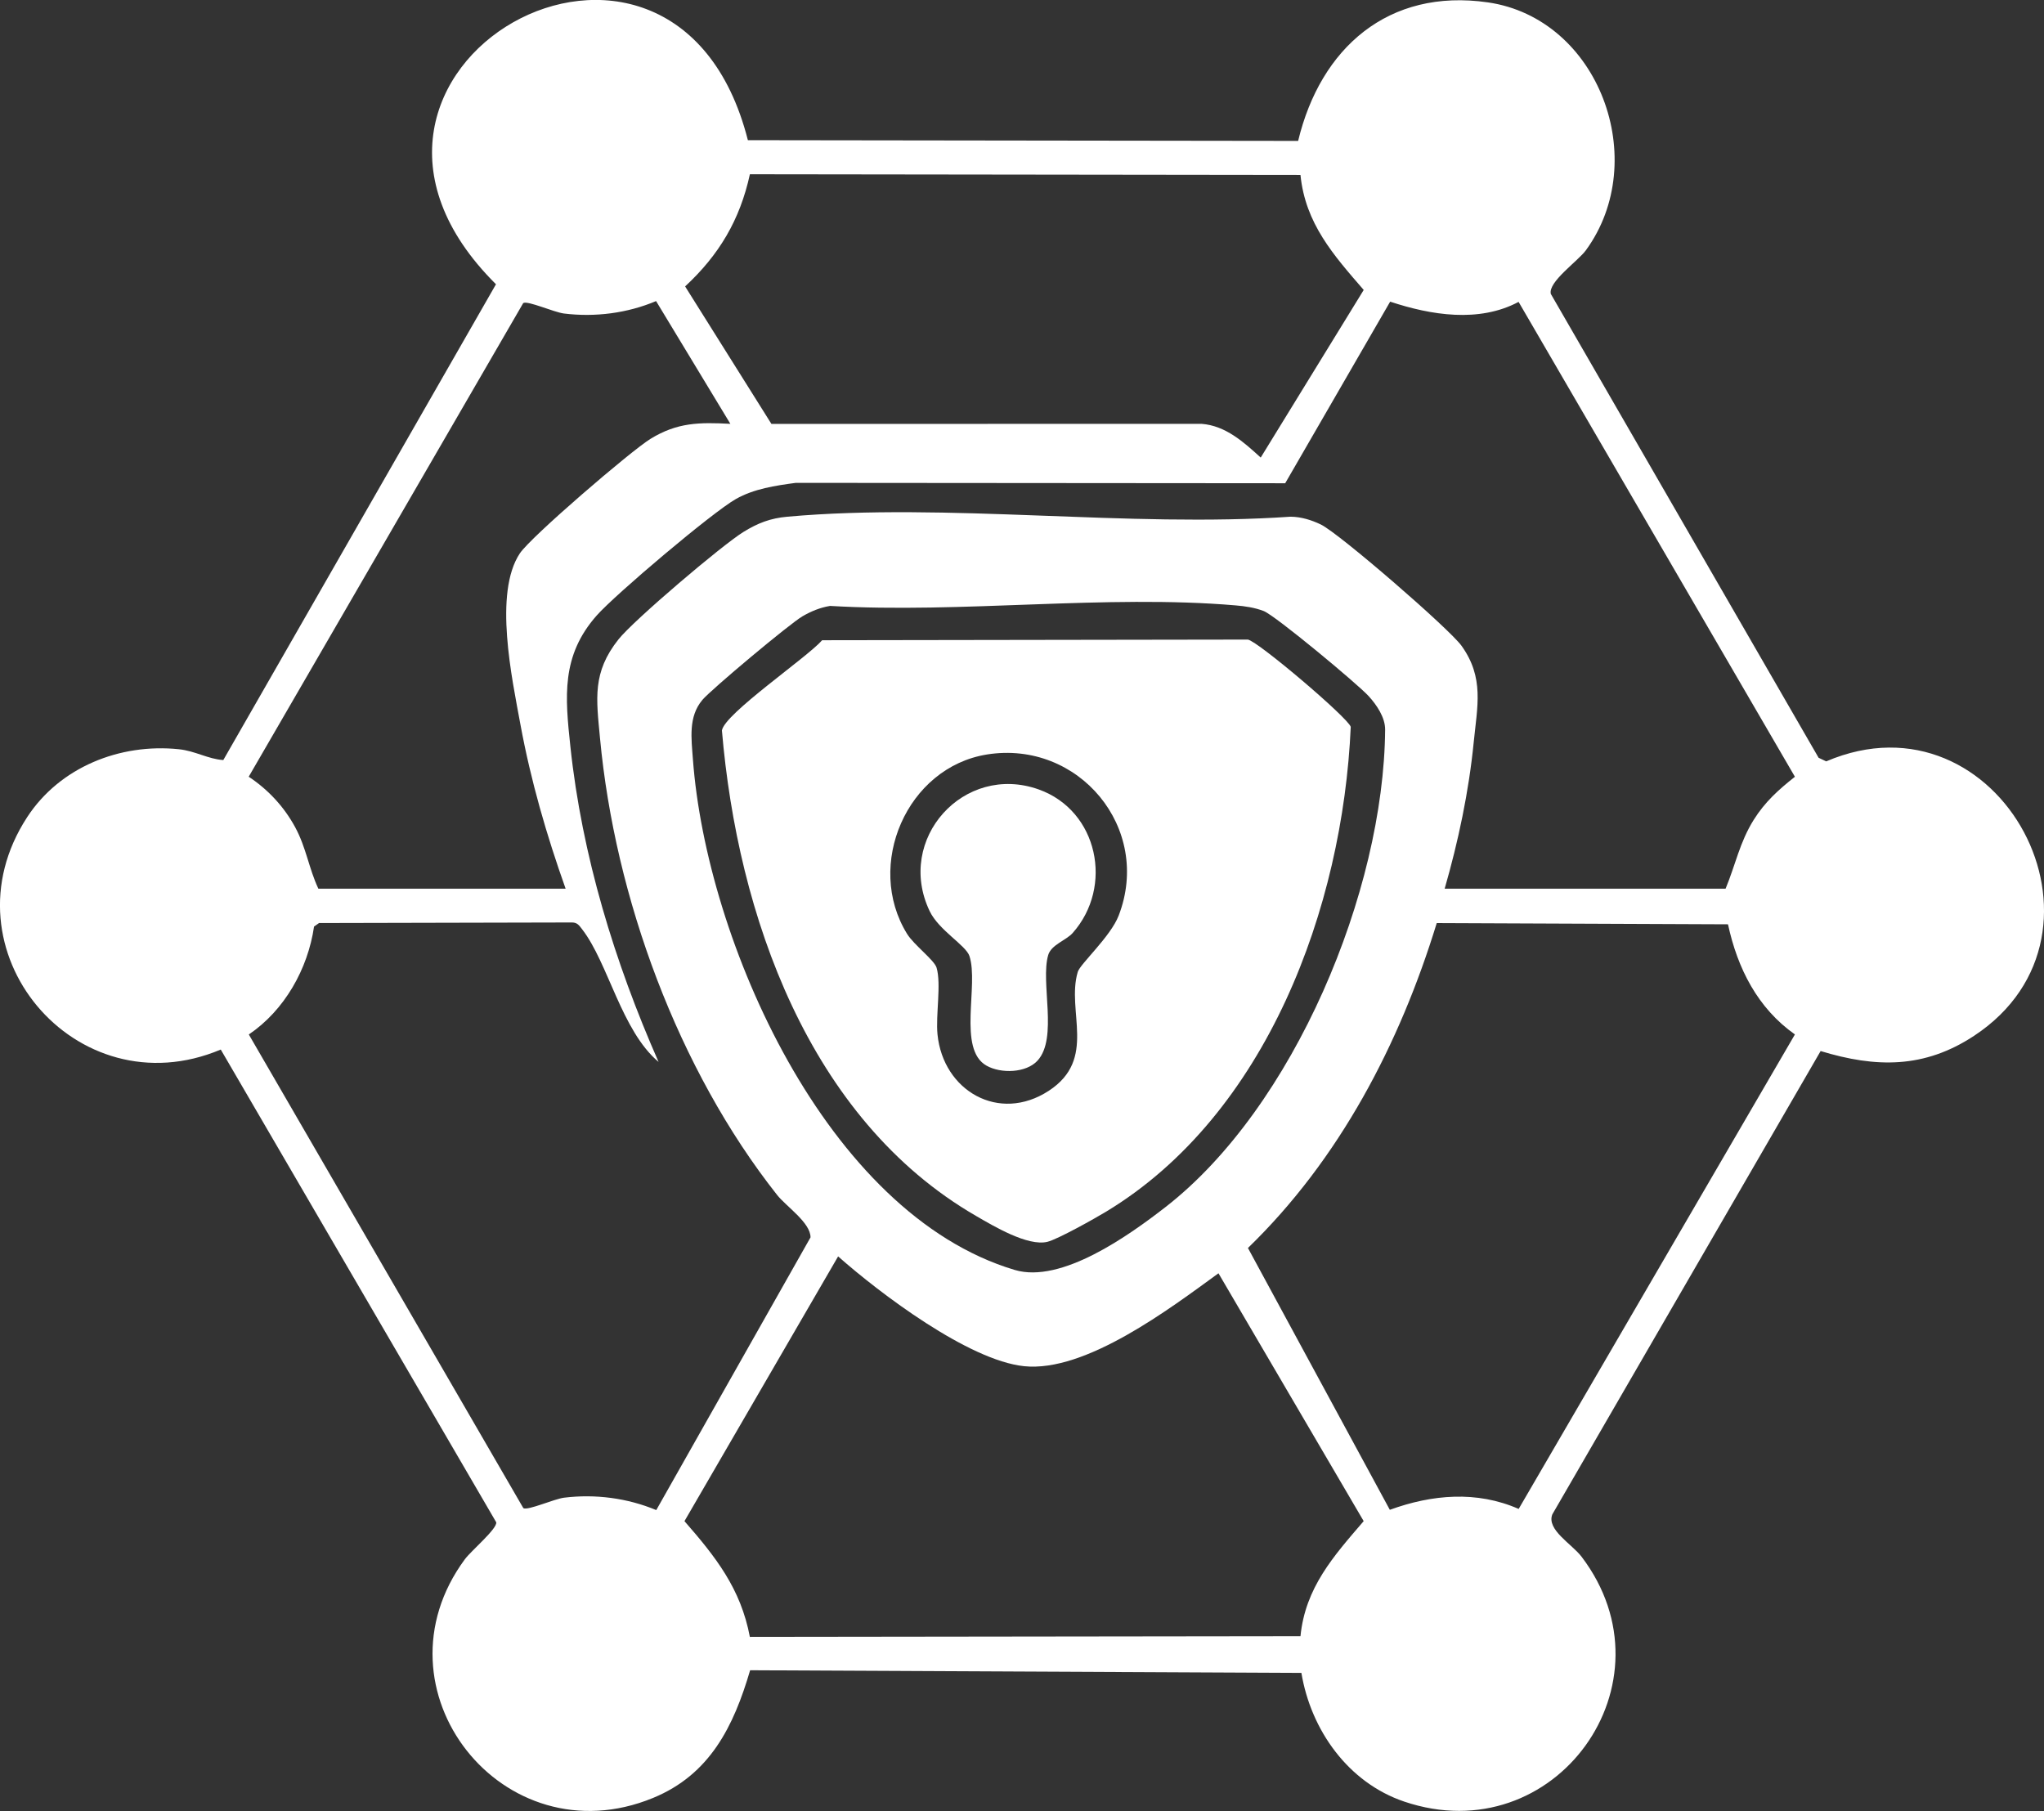
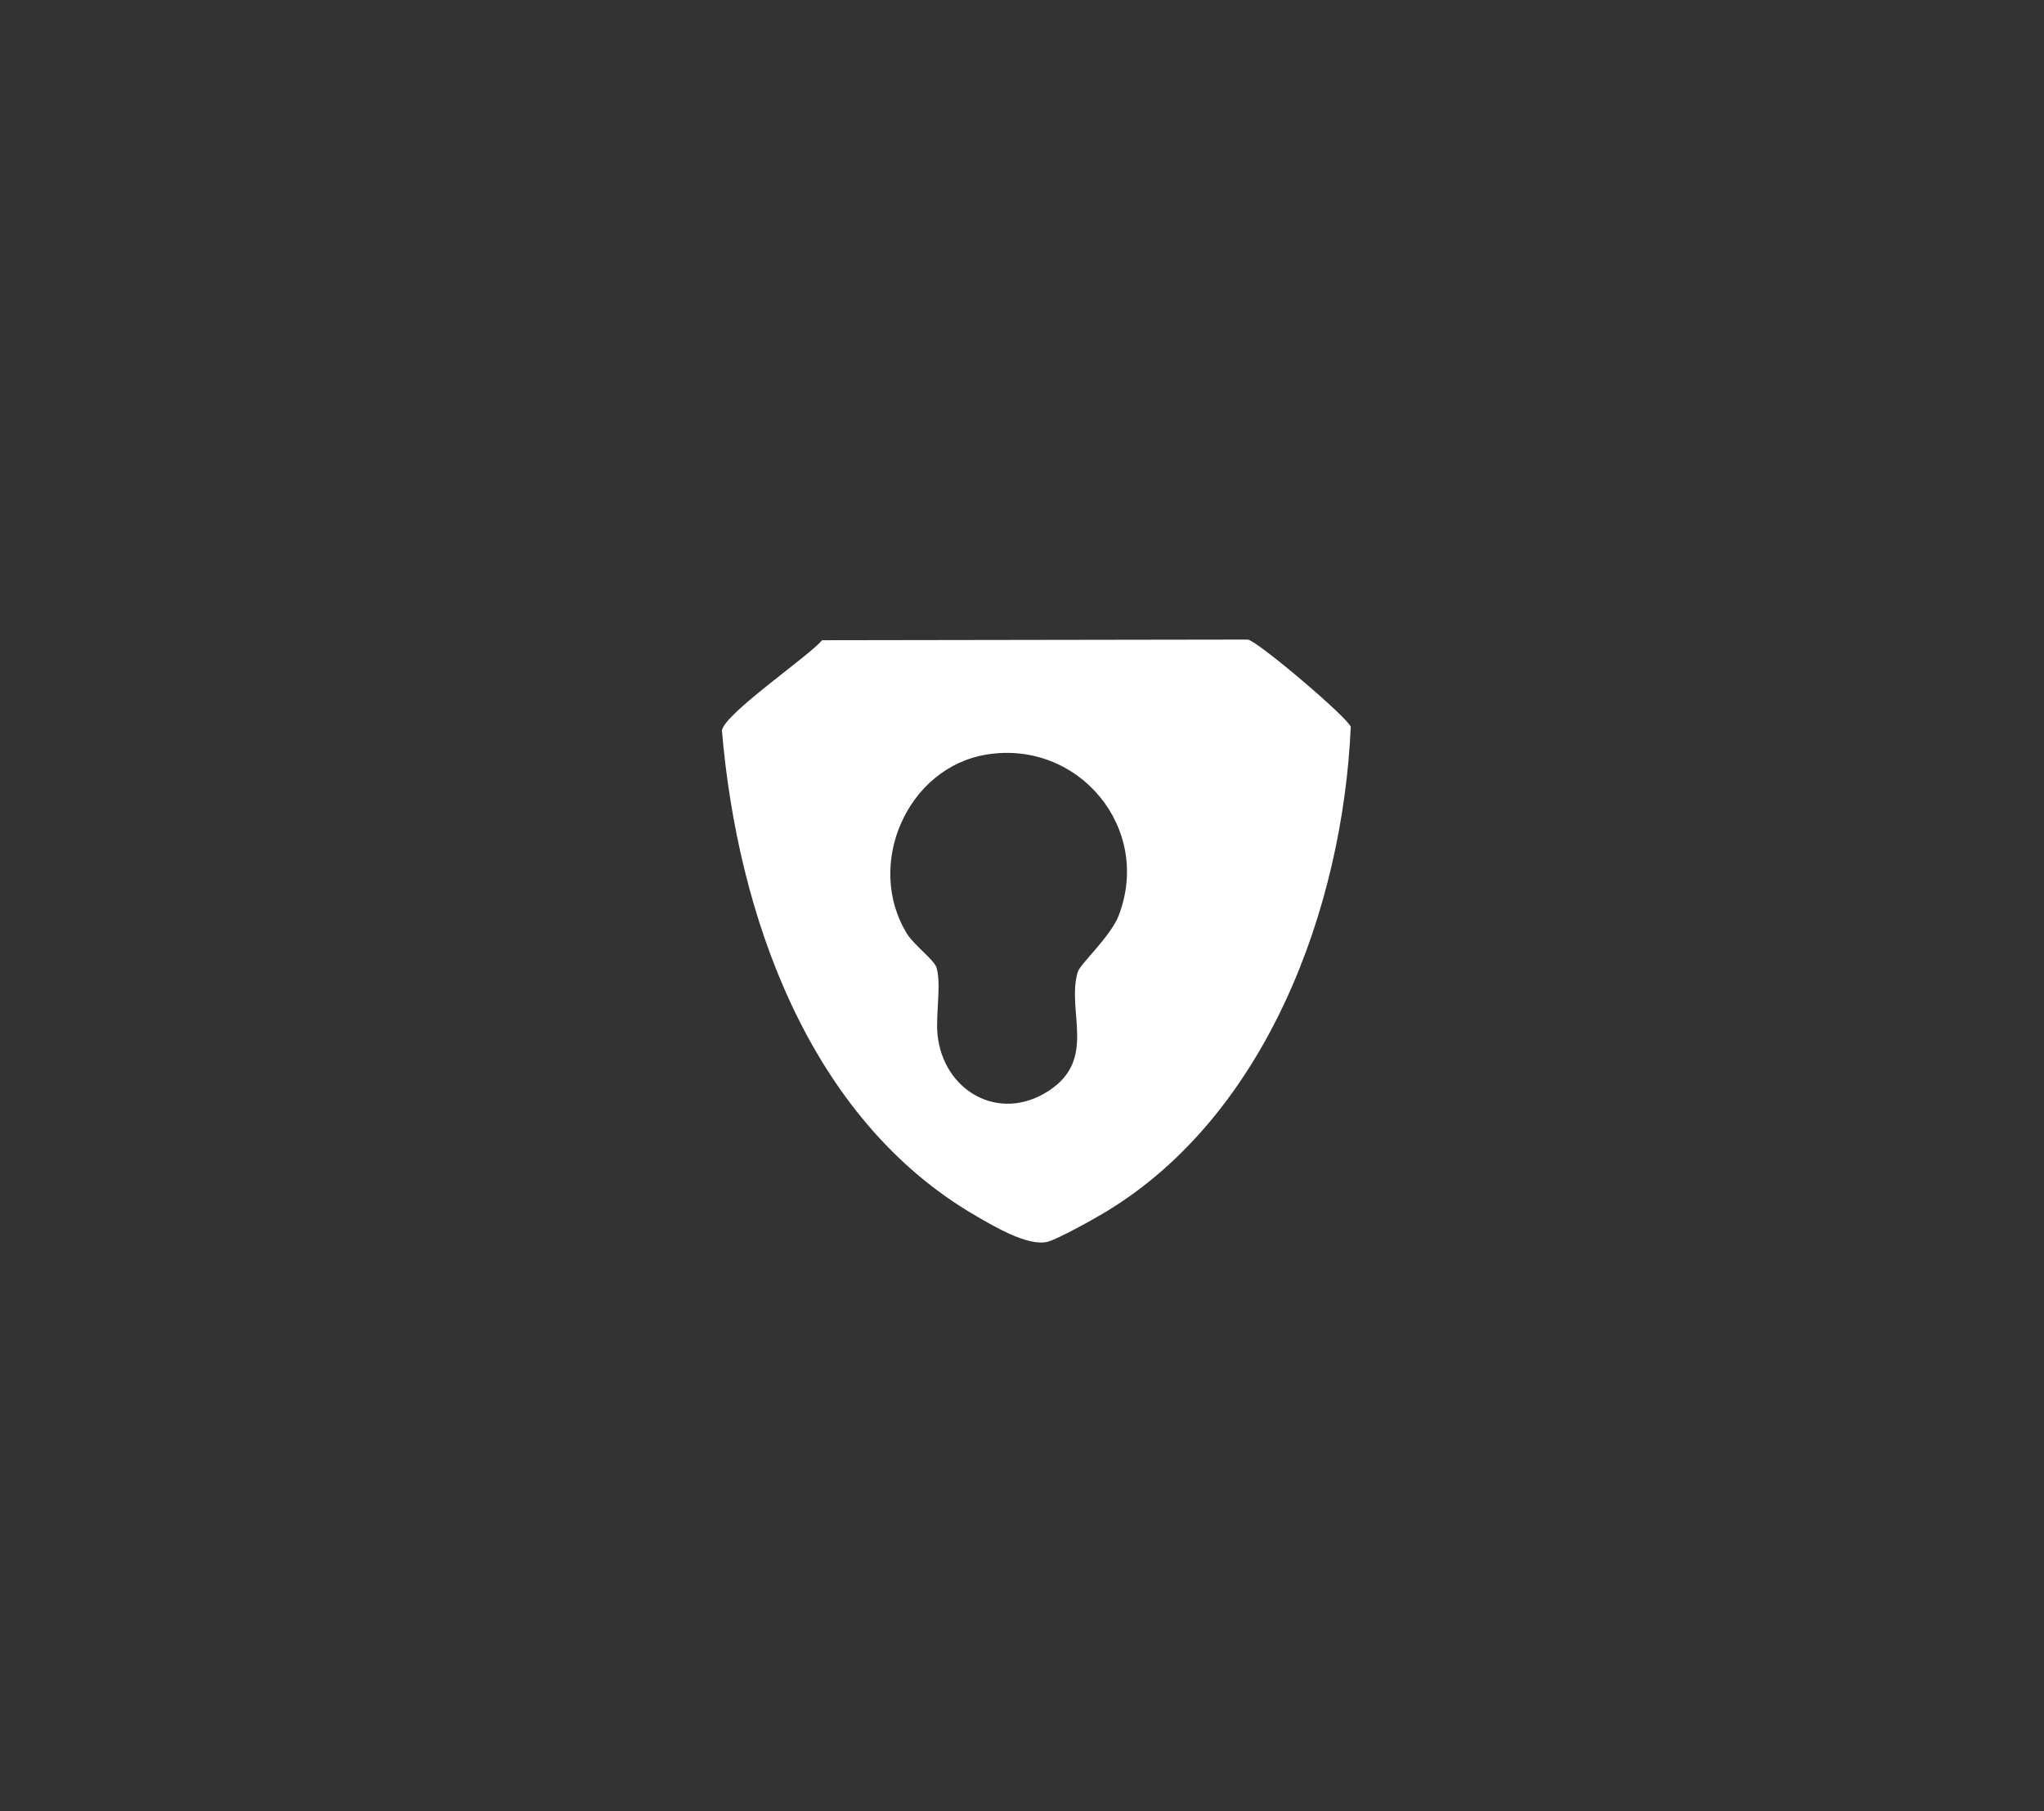
<svg xmlns="http://www.w3.org/2000/svg" id="Calque_2" data-name="Calque 2" viewBox="0 0 532.66 471.93">
  <rect x="0" y="0" width="532.66" height="471.93" fill="#333333" stroke="none" />
  <defs>
    <style>      .cls-1 {        fill: #fff;      }    </style>
  </defs>
  <g id="Calque_1-2" data-name="Calque 1">
-     <path class="cls-1" d="M194.9,36.53l143.39.19c5.81-24.18,23.47-39.85,49.44-36.1,28.98,4.19,42.63,41.2,25.54,64.61-2.06,2.82-9.91,8.25-9.13,11.37l69.78,120.87,1.98.94c45.32-19.38,79.23,44.68,38.55,71.51-12.96,8.55-25.56,8.38-40,3.98l-69.92,120.74c-1.57,4,5.12,7.74,7.62,11.03,24.99,32.91-6.9,77.1-46.2,63.82-14.63-4.94-24.34-18.65-26.81-33.54l-143.66-.69c-4.28,14.58-10.44,27.18-25.31,33.28-39.09,16.06-74.07-28.32-49.01-62.23,1.6-2.16,8.42-7.91,8.16-9.6l-71.79-123.2c-37.74,15.91-73.02-25.97-50.45-60.56,8.5-13.03,24.17-19.3,39.53-17.7,4.28.44,7.56,2.55,11.58,2.82l71.06-123.99c-56.23-55.83,46.29-113.68,65.64-37.56ZM338.9,45.59l-143.48-.18c-2.6,11.9-8.01,21-16.88,29.23l22.49,35.83,112.1-.02c6.29.48,11,4.78,15.41,8.79l26.84-43.68c-7.87-9.08-15.22-17.32-16.48-29.97ZM82.98,231.59h64.42c-4.95-13.9-9.09-28.2-11.77-42.75-2.24-12.18-7.01-34.29-.17-44.62,2.86-4.32,28.99-26.74,34.03-29.84,7.01-4.32,12.77-4.35,20.84-3.93l-19.36-31.99c-7.51,3.17-15.89,4.24-24.01,3.24-2.58-.32-9.5-3.43-10.61-2.72l-71.54,123.43c5.06,3.34,9.24,7.85,12.12,13.18s3.55,10.71,6.03,15.99ZM376.45,231.59h73.23c2.57-6.17,3.68-12.13,7.35-17.97,2.94-4.68,6.45-7.82,10.72-11.2l-72.01-123.75c-10.34,5.51-22.85,3.46-33.47-.06l-27.35,47.32-127.54-.1c-5.32.72-10.88,1.53-15.61,4.21-6.18,3.51-31.39,24.84-36.27,30.35-9.3,10.52-8.24,21.16-6.86,34.16,3.01,28.38,11.55,56.24,22.98,82.18-9.68-8.13-13.09-25.75-19.92-34.57-.76-.97-1.22-1.76-2.63-1.77l-65.93.15-1.3.91c-1.61,11.07-7.7,21.84-17,28.13l71.54,123.43c1.11.71,8.03-2.4,10.61-2.72,8.13-1,16.49.09,24.03,3.23l40.2-71.07c.02-3.82-6.34-8.06-8.71-11.05-25.83-32.69-42.26-77.5-46.15-119.03-.97-10.38-2.04-17.11,4.81-25.75,3.95-4.98,26.97-24.54,32.57-28,3.77-2.32,7-3.57,11.45-3.97,41.69-3.74,88.86,2.92,131.13,0,2.78.03,5.41.85,7.88,2.03,4.71,2.25,33.49,27.17,36.67,31.61,5.97,8.33,4.11,15.71,3.17,25.18-1.27,12.83-4.01,25.78-7.57,38.13ZM183.02,182.42c-3.67,4.36-2.85,9.99-2.45,15.44,3.47,47.1,34.71,118.41,83.86,133.08,12.16,3.63,29.76-8.99,39.23-16.33,33.54-26.02,56.98-82.38,57.3-124.47.02-3.18-2.19-6.42-4.28-8.72-2.86-3.15-24.34-21.02-27.37-22.19-2.34-.9-4.84-1.26-7.34-1.47-33.7-2.88-71.52,2.15-105.66.14-2.6.43-4.93,1.39-7.2,2.71-3.25,1.89-23.73,19-26.1,21.81ZM362.18,393.45c10.99-4,22.65-5.03,33.58-.23l71.99-123.65c-9.72-6.86-14.96-17.21-17.44-28.7l-75.9-.32c-9.67,31.54-25.35,61.57-49.2,84.67l36.98,68.24ZM338.9,426.39c1.25-12.66,8.63-20.88,16.47-29.99l-37.84-64.59c-12.59,9.15-34.61,25.89-50.67,24.21-14.46-1.51-37.57-18.98-48.45-28.61l-40.04,68.99c8.13,9.32,14.66,17.55,17.04,30.16l143.48-.18Z" />
    <path class="cls-1" d="M214.25,166.84l110.95-.17c2.7.5,26.09,20.38,26.8,22.74-2.07,47.05-21.87,101-63.73,126.33-2.92,1.77-12.62,7.21-15.32,7.87-5.12,1.25-14.06-4.12-18.64-6.77-43.61-25.26-62.12-78.54-66.18-126.49.69-4.37,22.16-18.99,26.12-23.51ZM257.23,196.61c-20.9,3.32-31.91,28.85-20.85,46.75,1.81,2.92,7.11,6.84,7.69,8.82,1.26,4.26-.26,12.36.24,17.38,1.47,14.71,16.02,23.16,28.99,14.7,12.69-8.28,4.53-20.75,7.56-30.98.61-2.07,8.55-9.2,10.66-14.67,8.8-22.81-10.43-45.79-34.3-42Z" />
-     <path class="cls-1" d="M270.38,276.39c-2.97,3.25-9.54,3.43-13.29,1.32-7.64-4.28-1.96-21.03-4.46-28.58-.93-2.8-7.96-6.69-10.35-11.67-9.01-18.82,8.93-38.69,28.42-31.73,15.48,5.53,19.55,25.35,8.83,37.41-1.72,1.93-5.58,3.04-6.37,5.74-2.08,7.11,2.61,21.61-2.78,27.51Z" />
  </g>
</svg>